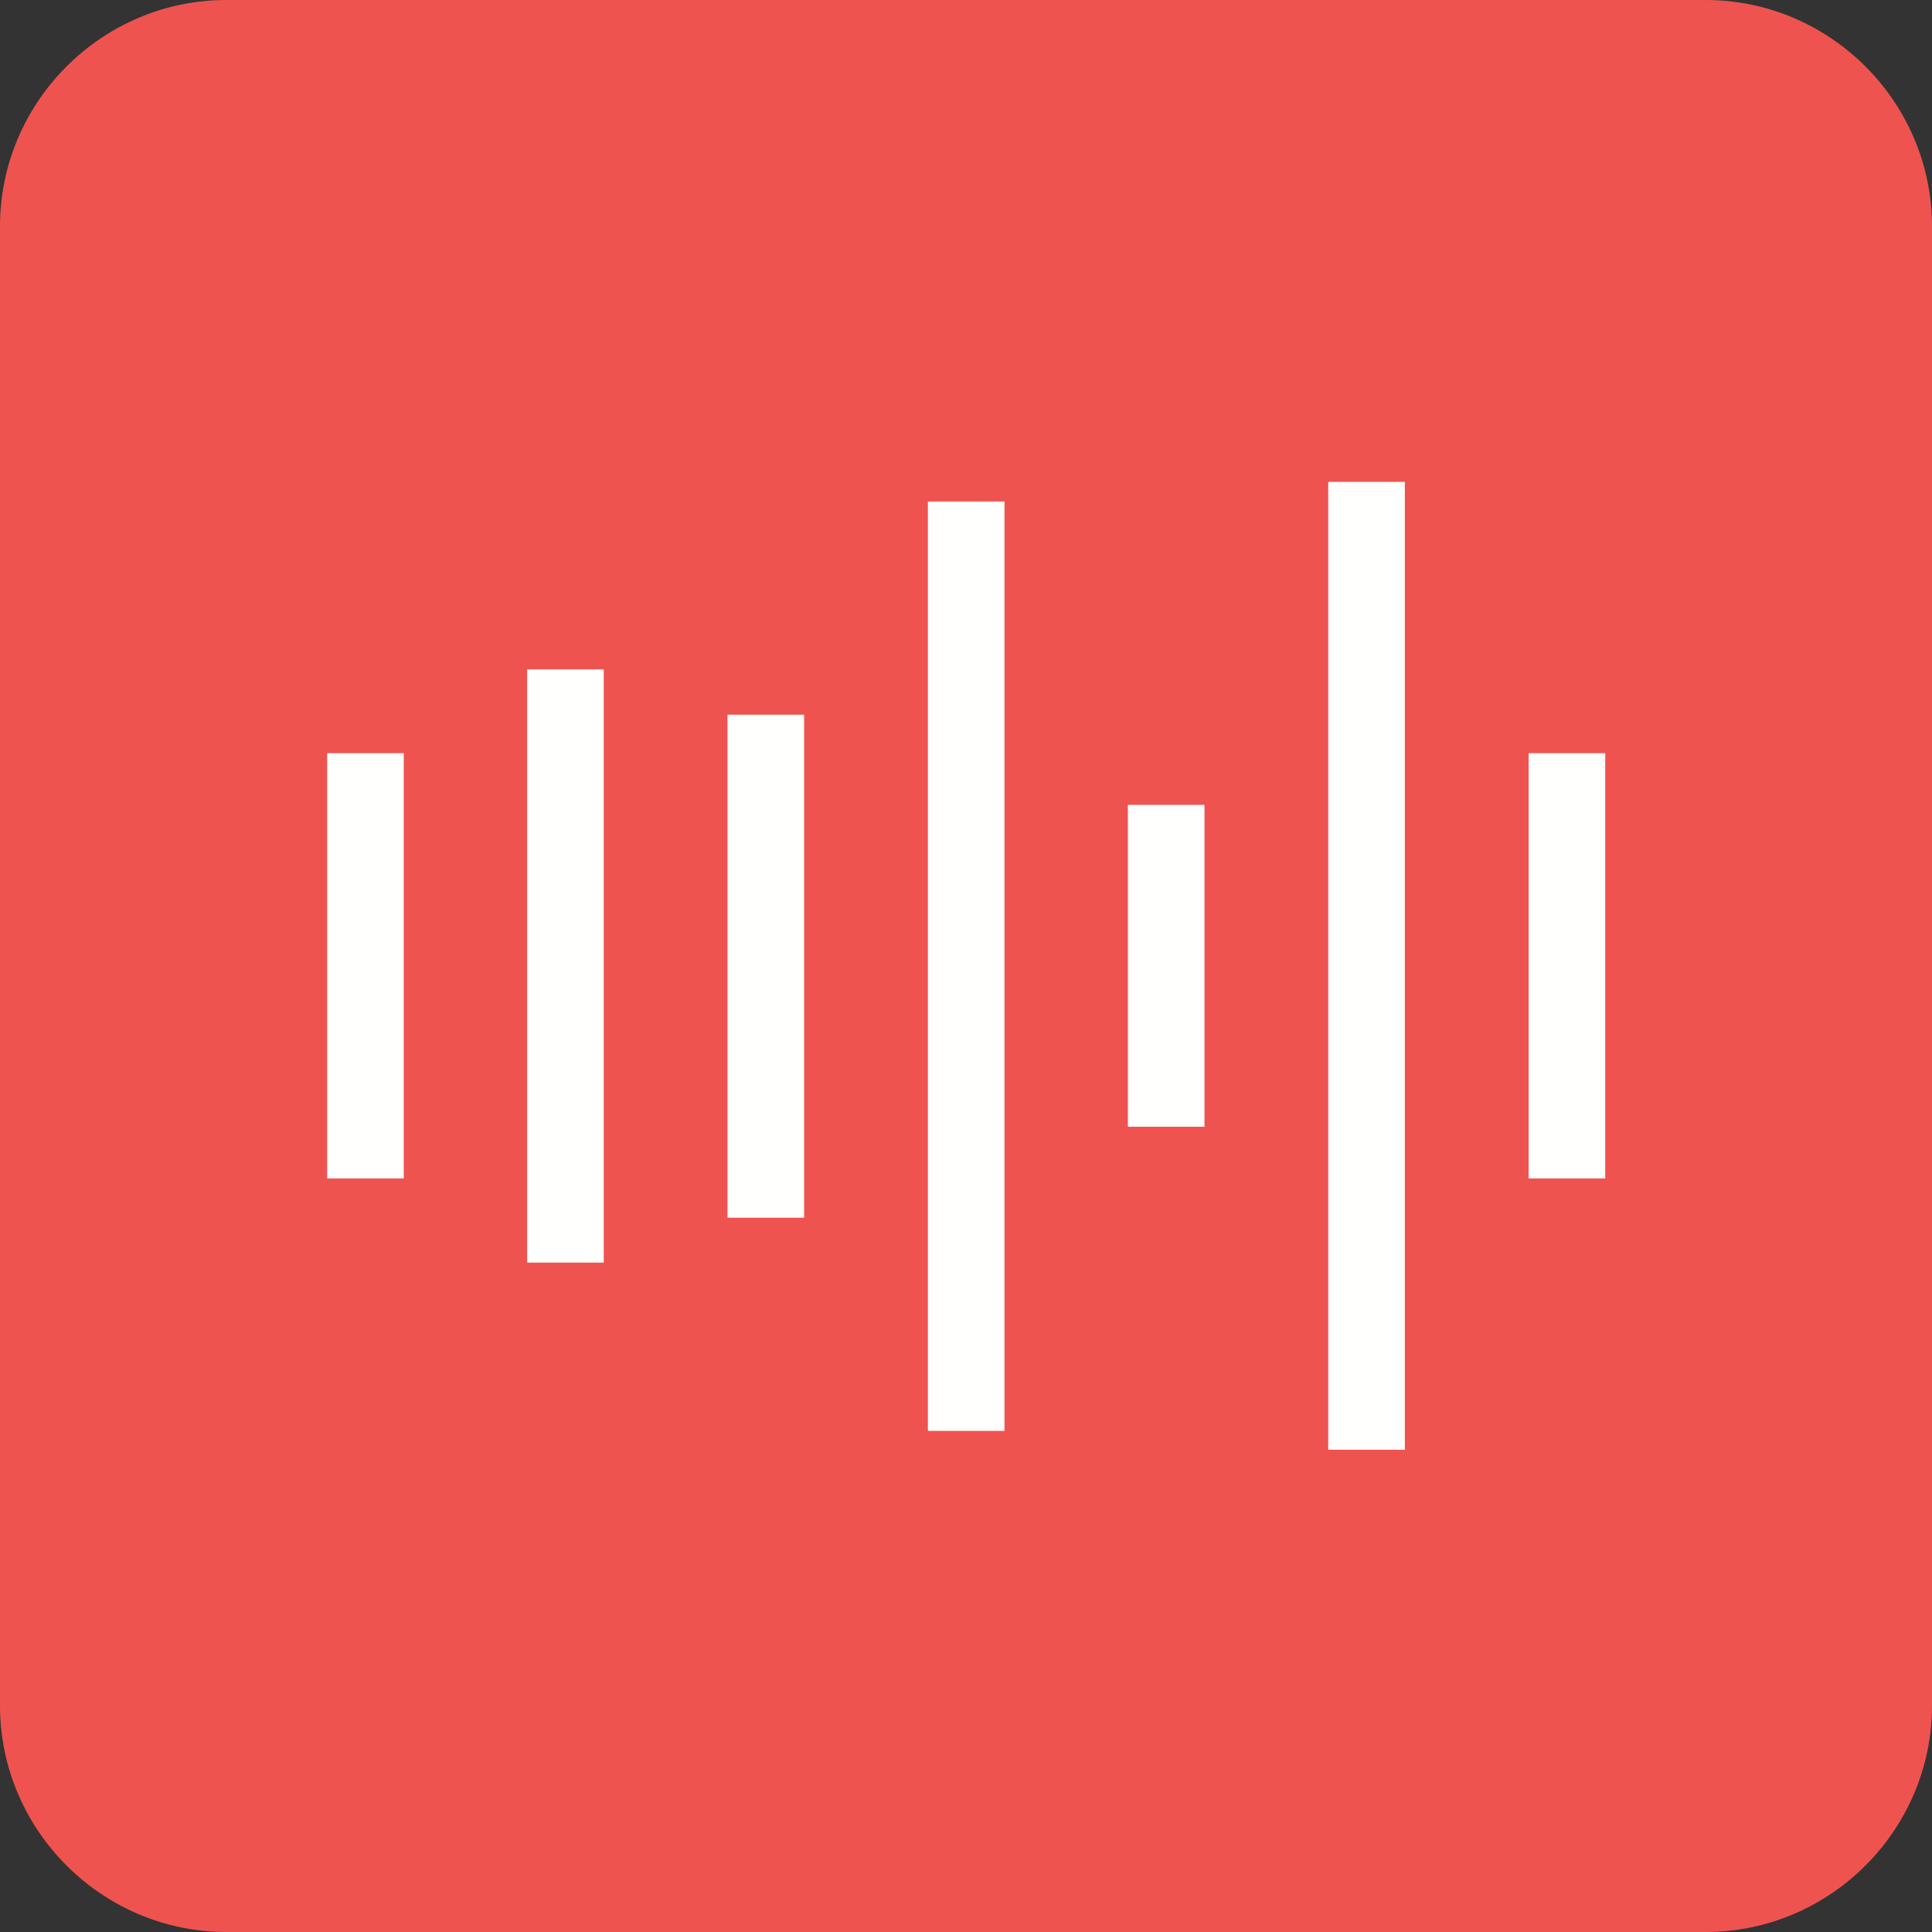
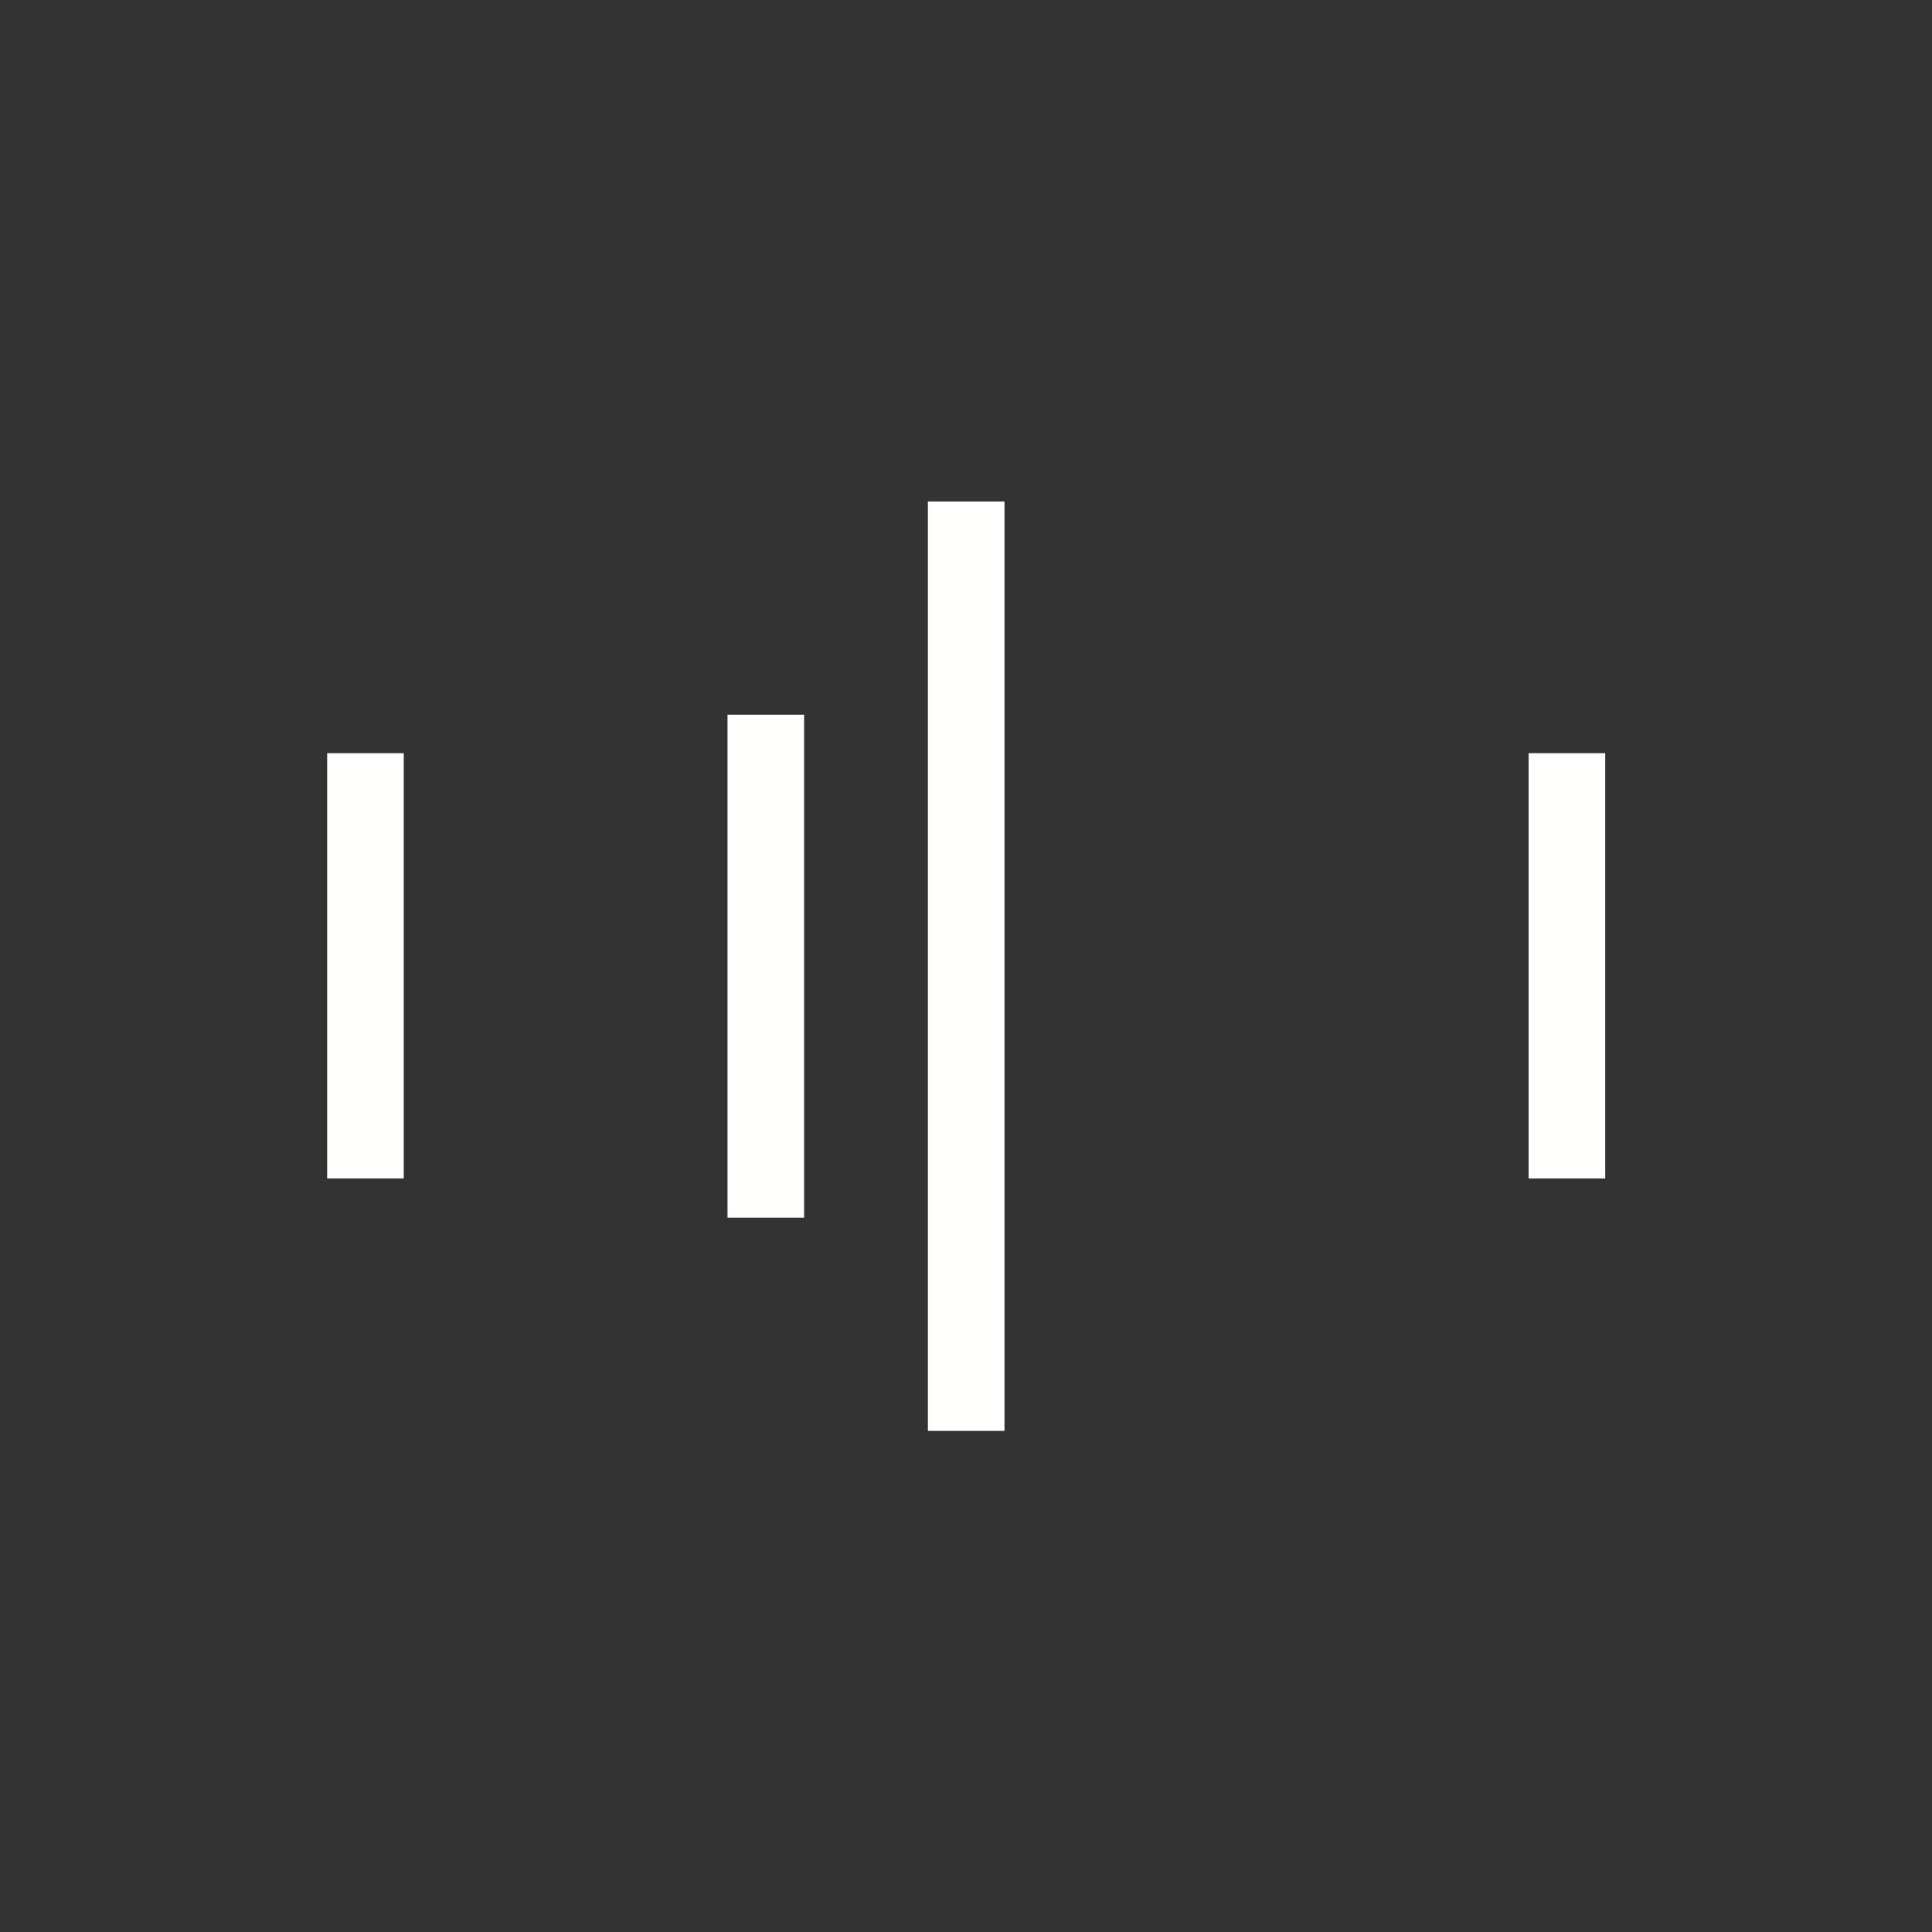
<svg xmlns="http://www.w3.org/2000/svg" height="512.0" preserveAspectRatio="xMidYMid meet" version="1.0" viewBox="0.0 0.0 512.0 512.0" width="512.0" zoomAndPan="magnify">
  <rect x="0.0" y="0.0" width="512.0" height="512.0" fill="#333333" stroke="none" />
  <g id="change1_1">
-     <path d="M452,512H60c-33,0-60-27-60-60V60C0,27,27,0,60,0h392c33,0,60,27,60,60v392C512,485,485,512,452,512z" fill="#ef5350" />
-   </g>
+     </g>
  <g>
    <g fill="#fffffe" id="change2_1">
      <path d="M86.7 199.6H107V312.3H86.7z" />
-       <path d="M139.7 177.4H160V334.6H139.7z" />
      <path d="M192.8 189.4H213.1V322.7H192.8z" />
      <path d="M245.9 132.9H266.2V379.2H245.9z" />
-       <path d="M298.9 213.3H319.2V298.6H298.9z" />
-       <path d="M352 127.7H372.3V384.2H352z" />
      <path d="M405.1 199.6H425.4V312.3H405.1z" />
    </g>
  </g>
</svg>